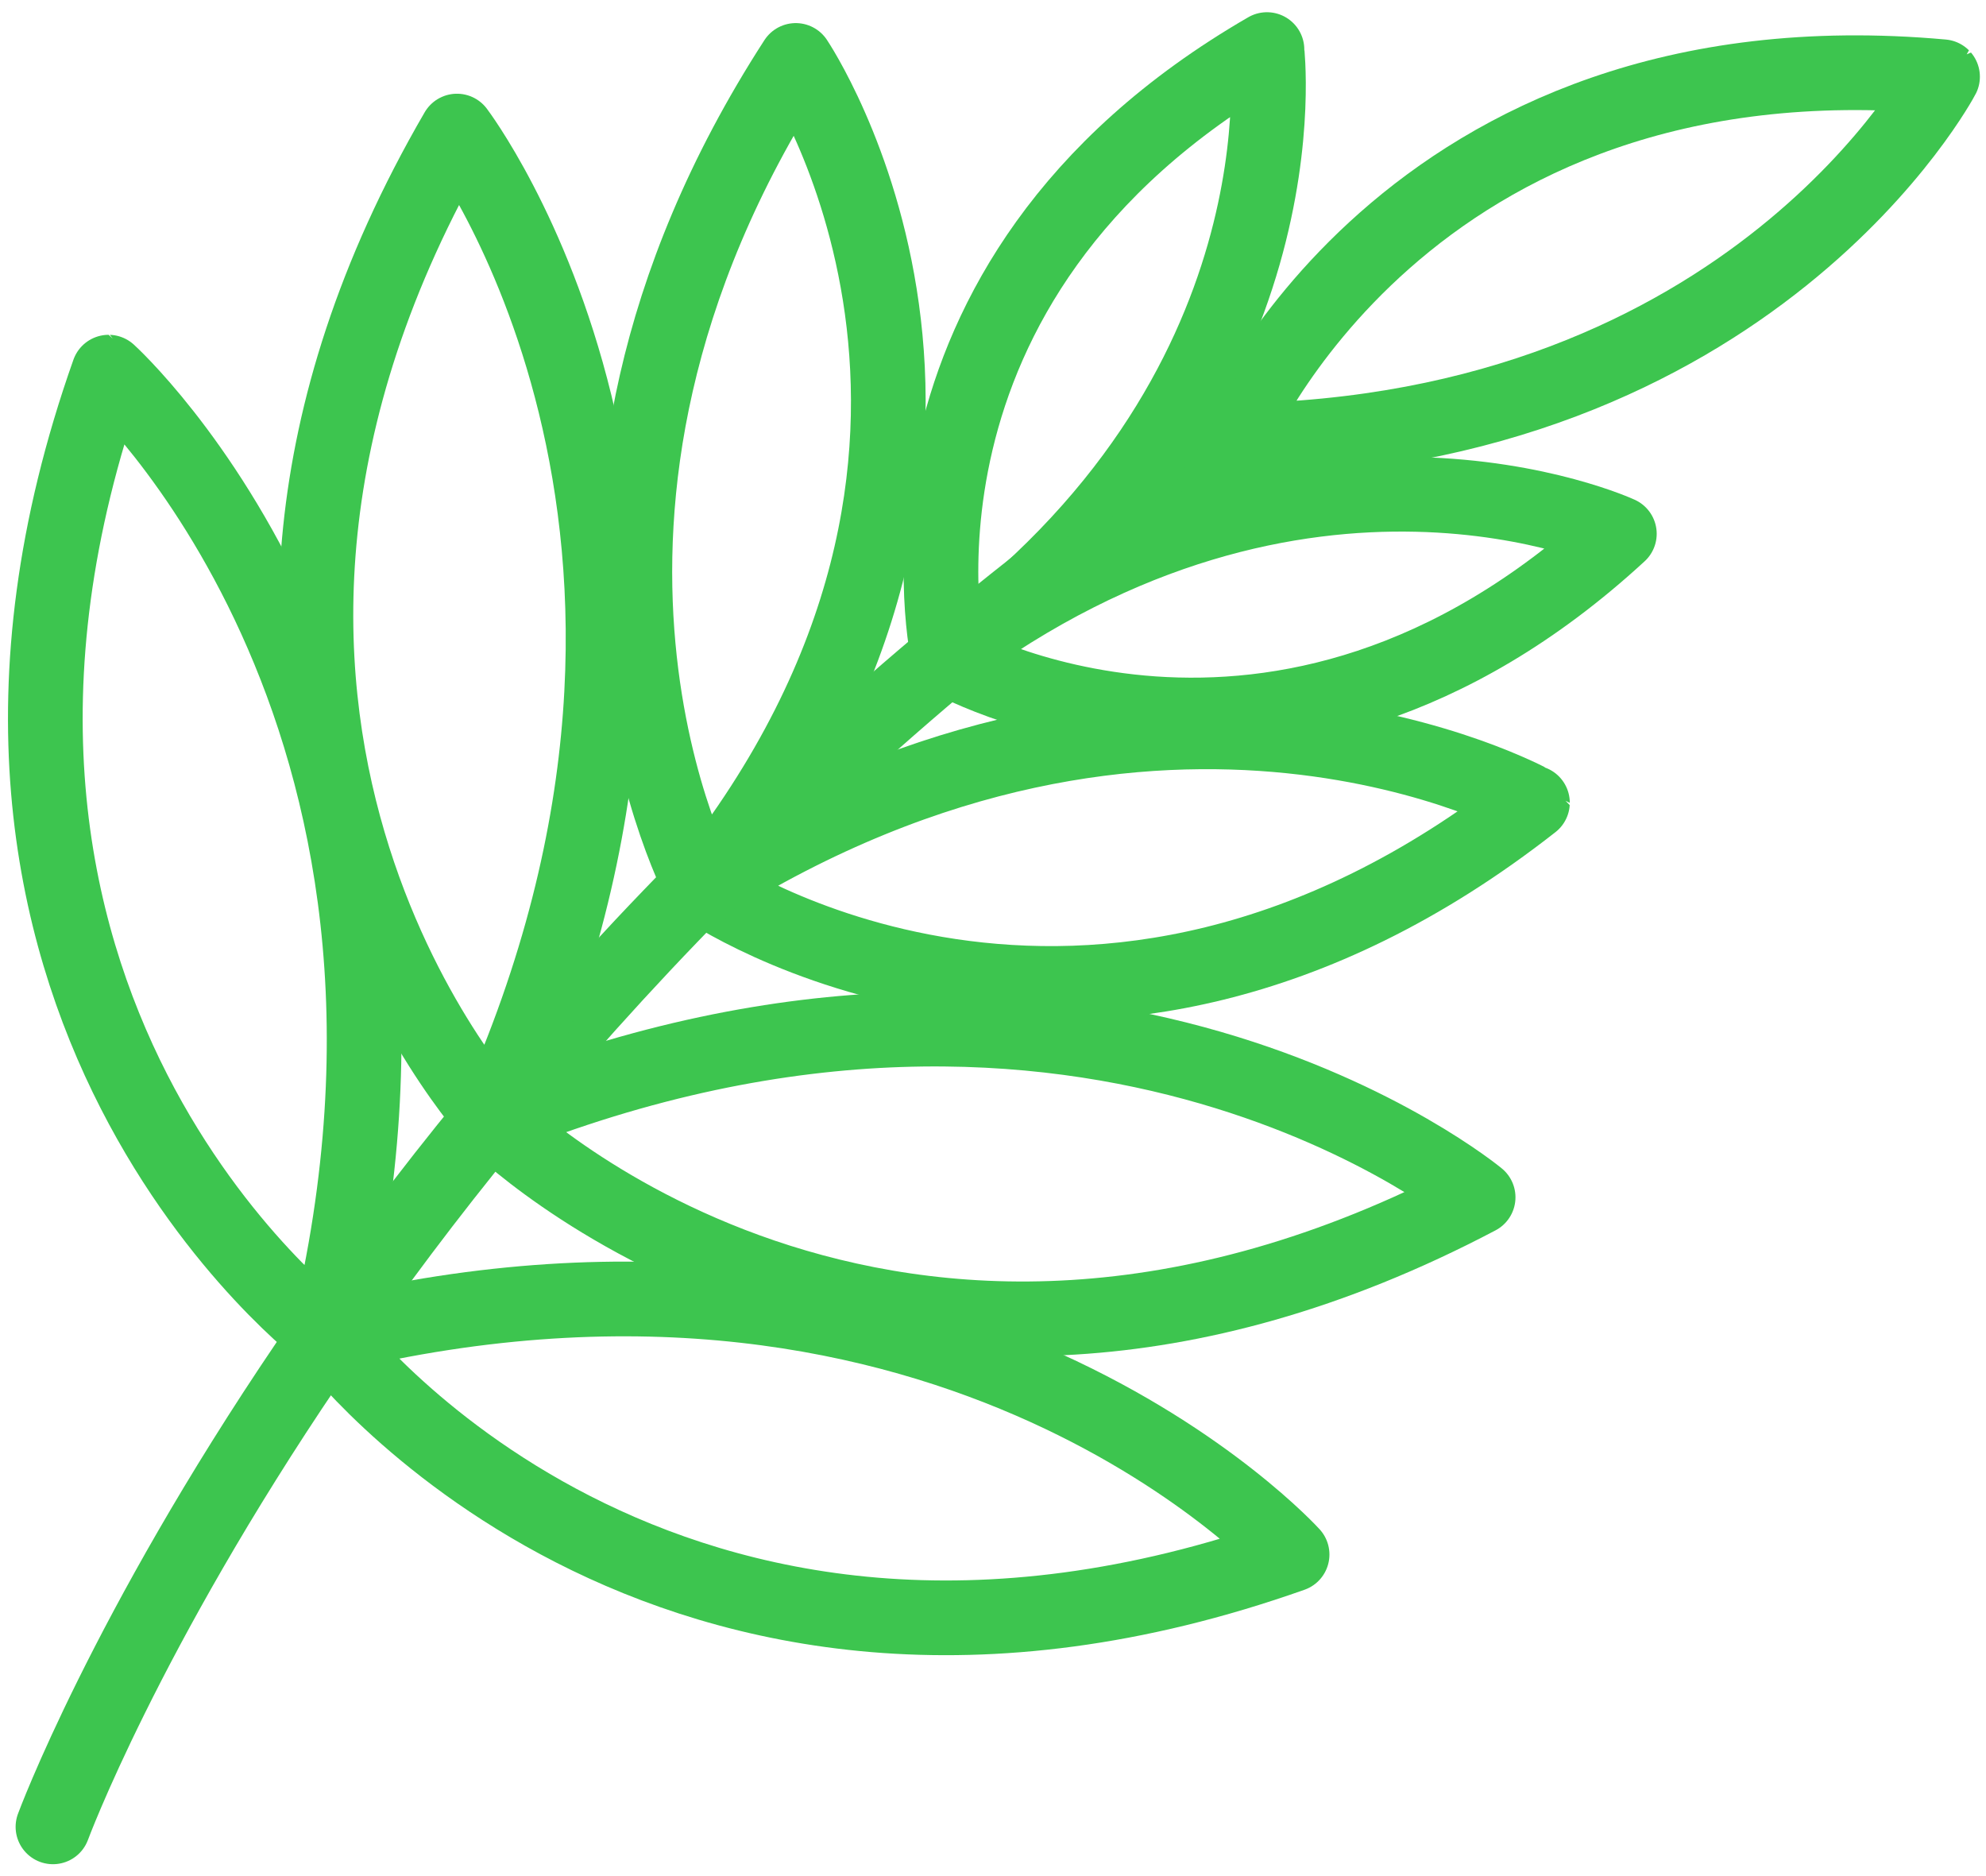
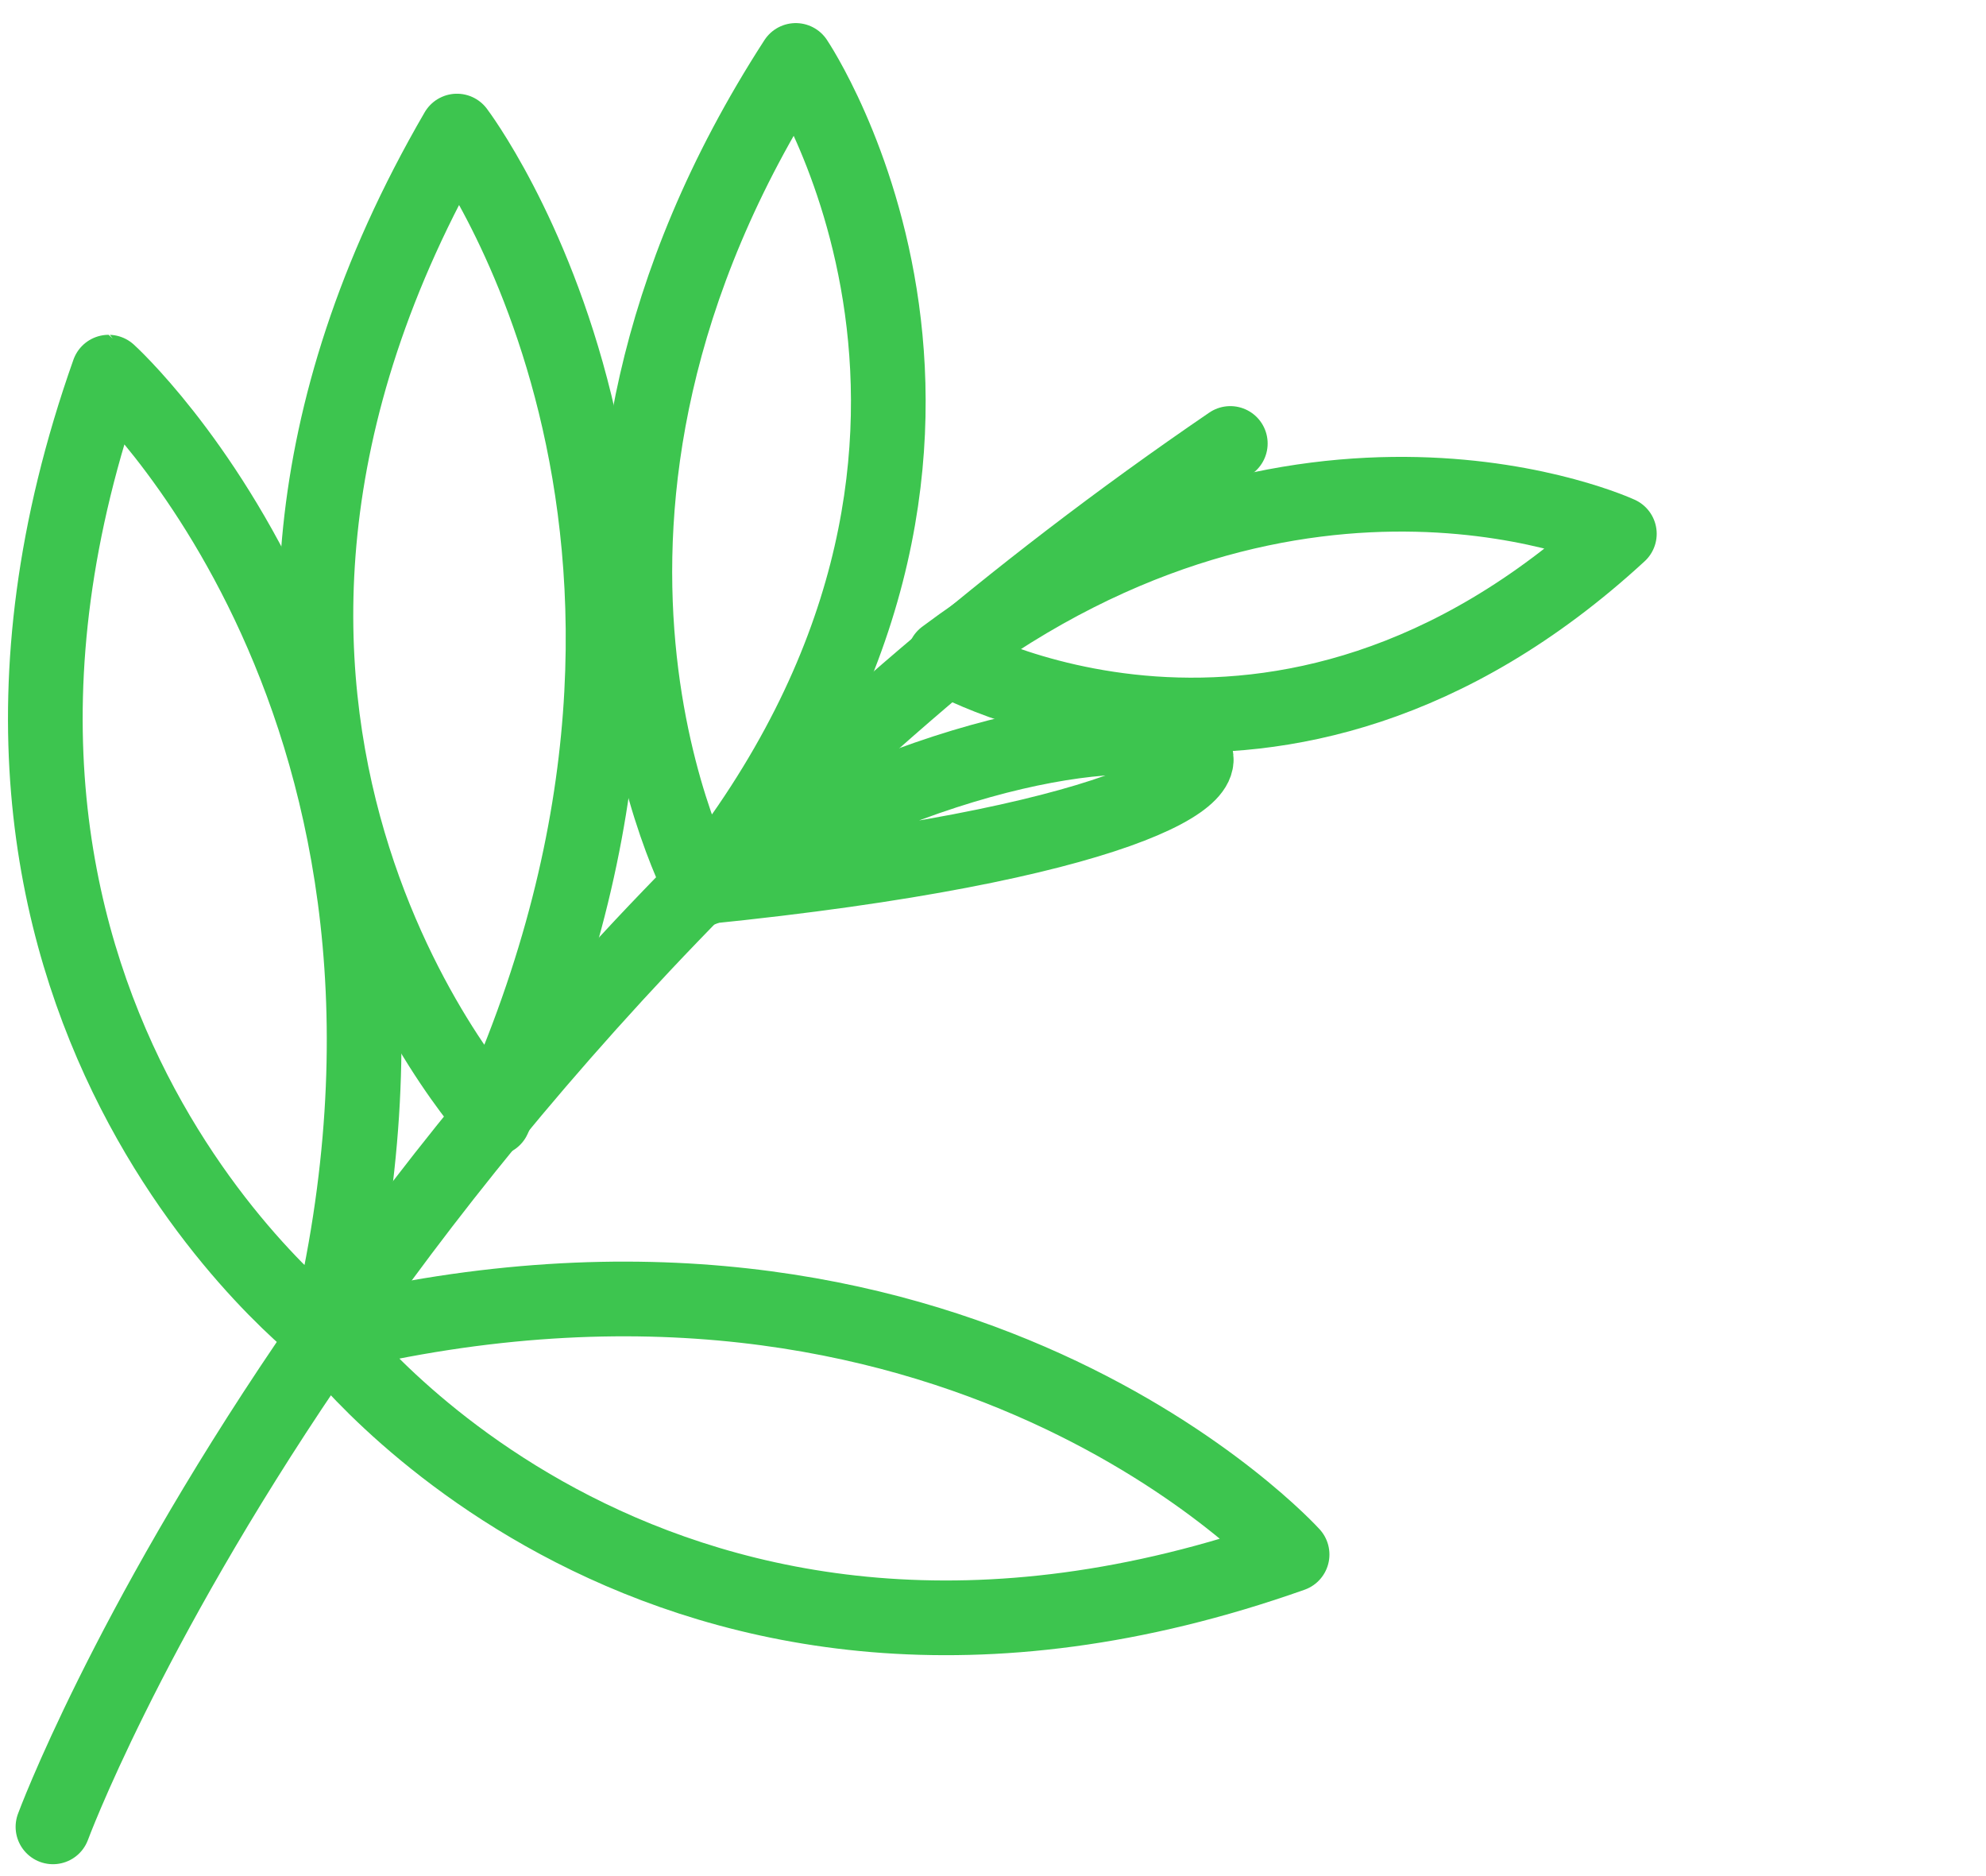
<svg xmlns="http://www.w3.org/2000/svg" version="1.1" id="Layer_1" x="0px" y="0px" viewBox="0 0 292.5 276.2" style="enable-background:new 0 0 292.5 276.2;" xml:space="preserve">
  <style type="text/css">
	.st0{fill:none;stroke:#3DC54F;stroke-width:11;stroke-linecap:round;stroke-linejoin:round;}
</style>
  <g>
    <path class="st0" d="M7.8,269c0,0,42.2-114.2,173.4-203.7" />
-     <path class="st0" d="M181.5,64.9c0,0,25-60.8,104.6-53.6C286.1,11.3,258.3,64,181.5,64.9z" />
-     <path class="st0" d="M139.7,96.8c0,0-12.6-55.1,46.9-89.5C186.5,7.2,193.2,58,139.7,96.8z" />
    <path class="st0" d="M139.1,96.7c0,0,48.9,28.4,99.4-18.1C238.5,78.6,192,57.1,139.1,96.7z" />
-     <path class="st0" d="M103.5,130.6c0,0,56.5,39.1,122.2-12.4C225.7,118.3,171.4,87.8,103.5,130.6z" />
+     <path class="st0" d="M103.5,130.6C225.7,118.3,171.4,87.8,103.5,130.6z" />
    <path class="st0" d="M117.2,8.9c0,0,38.4,56.9-13.7,122C103.5,130.9,73.6,76.3,117.2,8.9z" />
-     <path class="st0" d="M72.6,164.9c0,0,57.6,57.5,145.1,11.4C217.7,176.3,160.9,129.2,72.6,164.9z" />
    <path class="st0" d="M48.4,196.7c0,0,48.7,65.2,141.9,32.2C190.3,228.9,140.8,174.2,48.4,196.7z" />
    <path class="st0" d="M72.7,164.7c0,0-55.1-59.9-5.4-145.4C67.3,19.3,111.9,78,72.7,164.7z" />
    <path class="st0" d="M48.2,196.7c0,0-65.2-48.7-32.2-141.9C16,54.8,70.7,104.2,48.2,196.7z" />
  </g>
</svg>